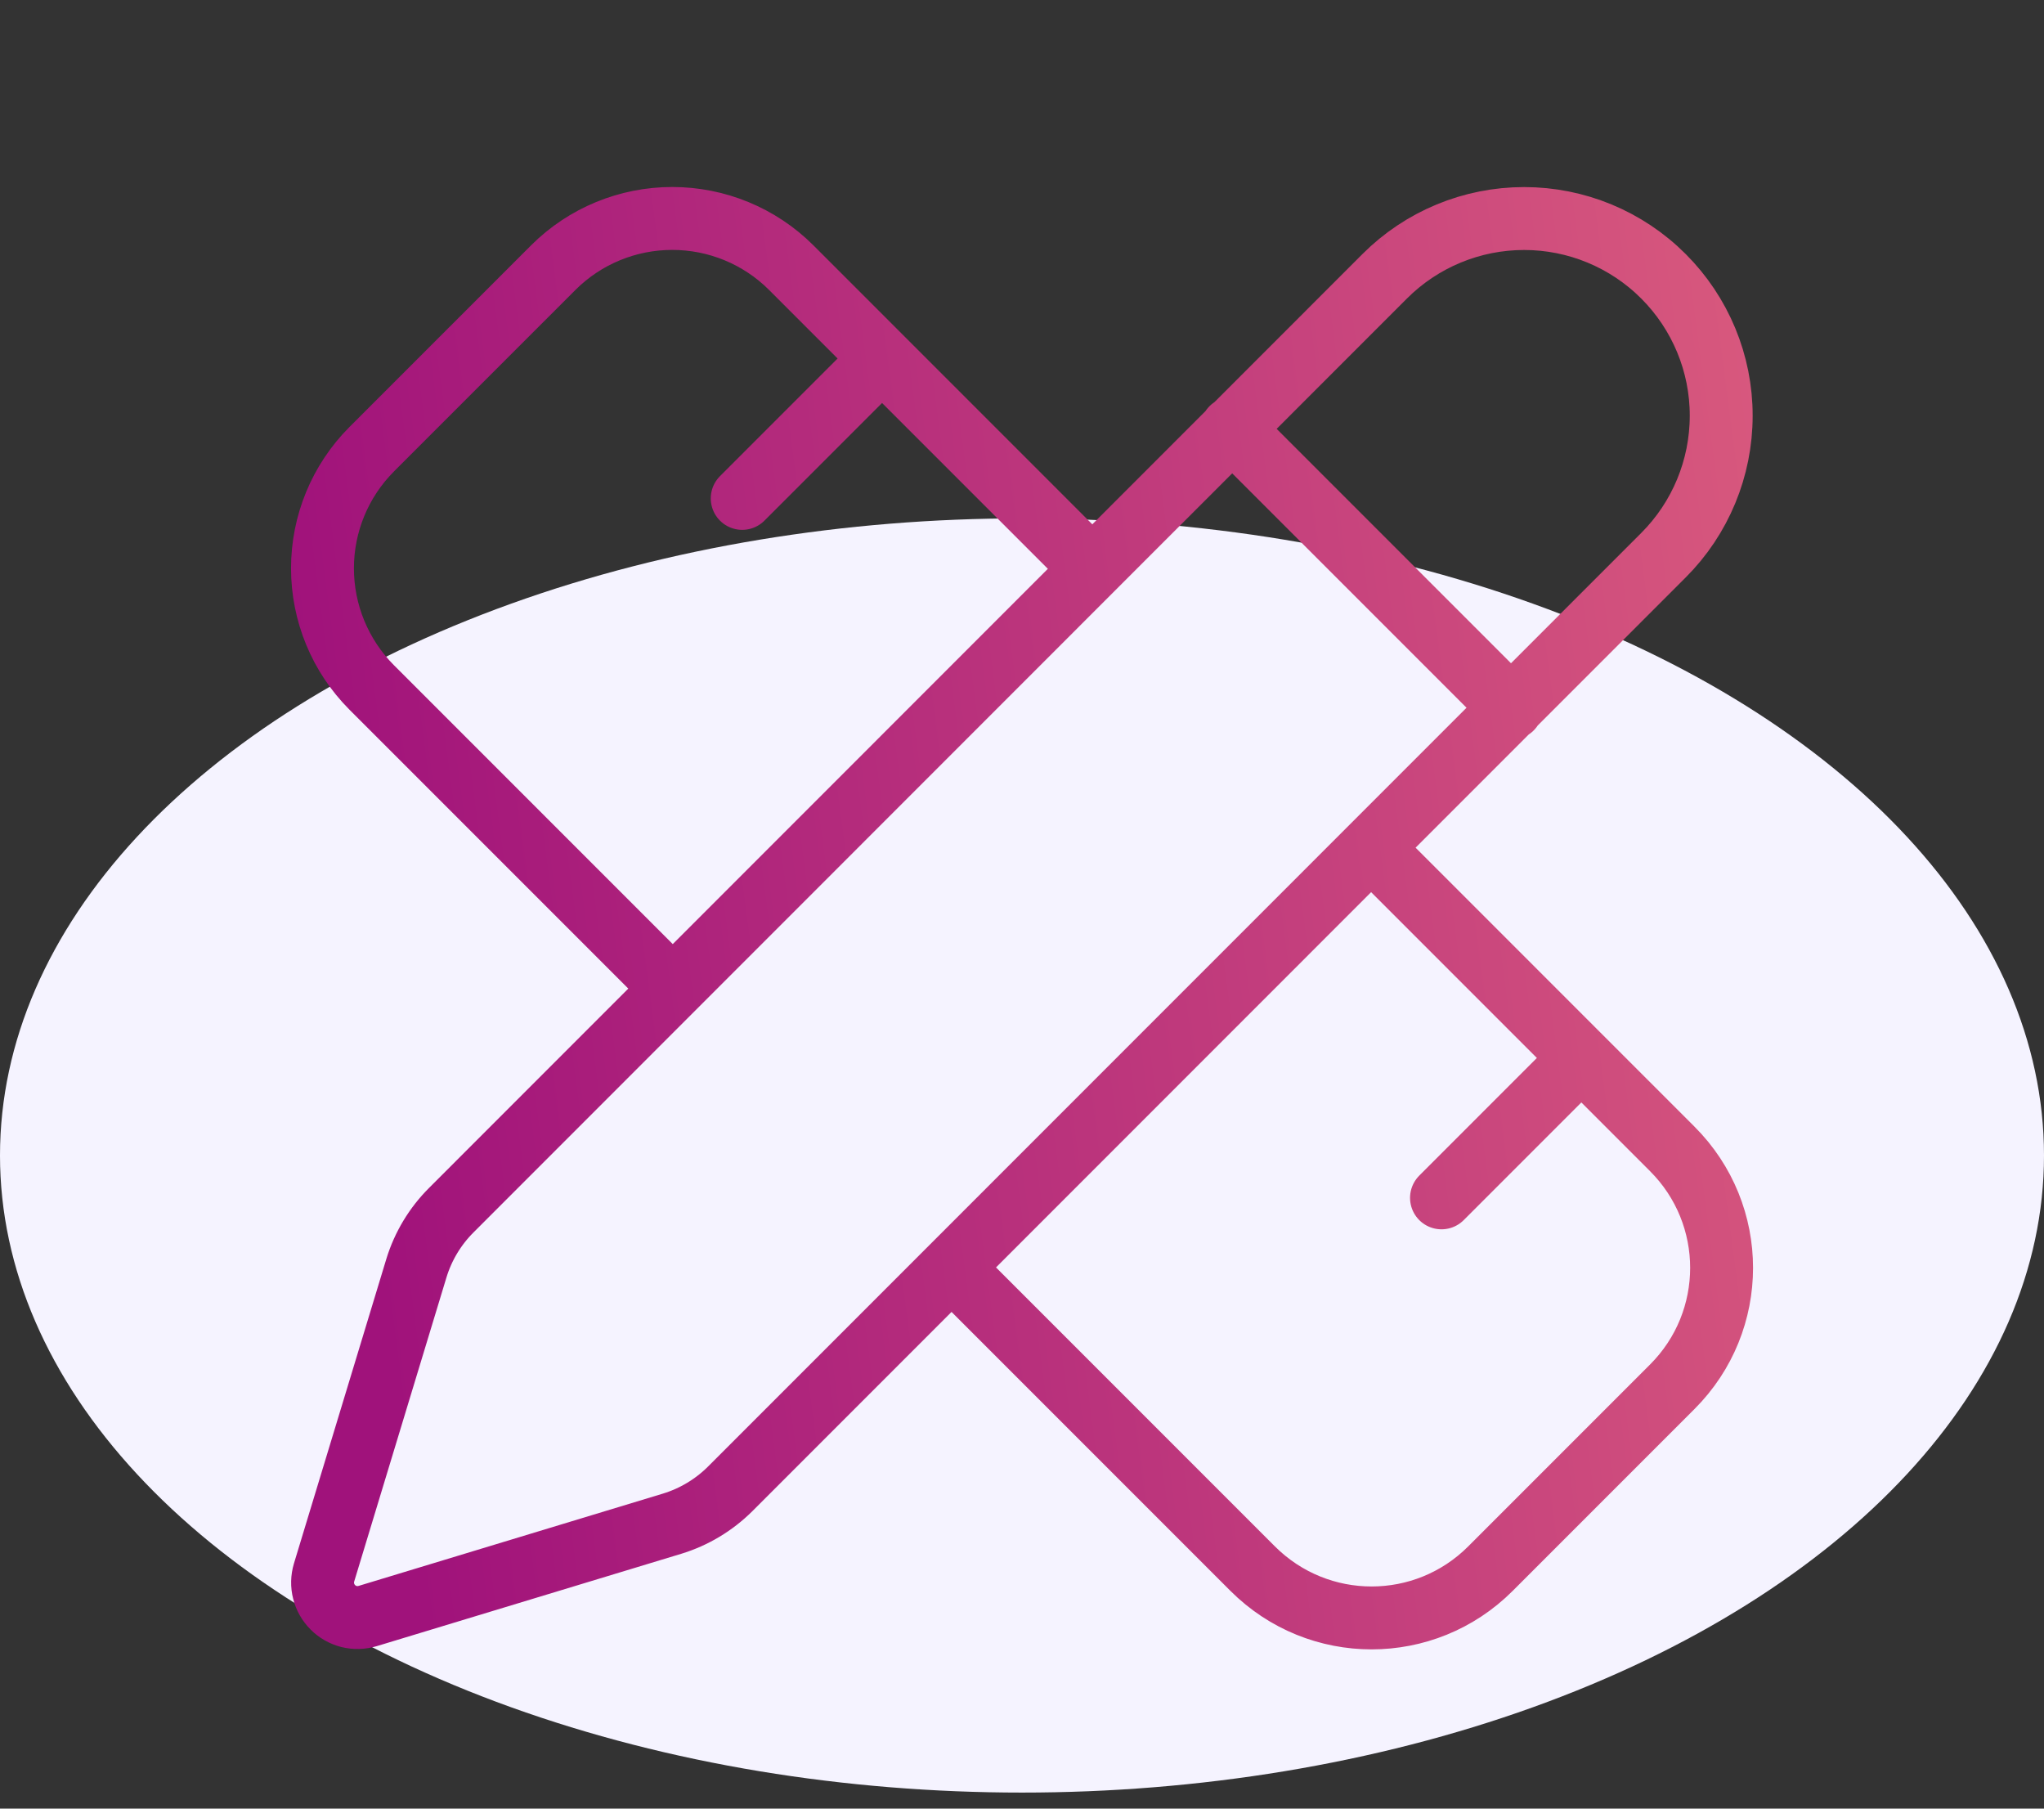
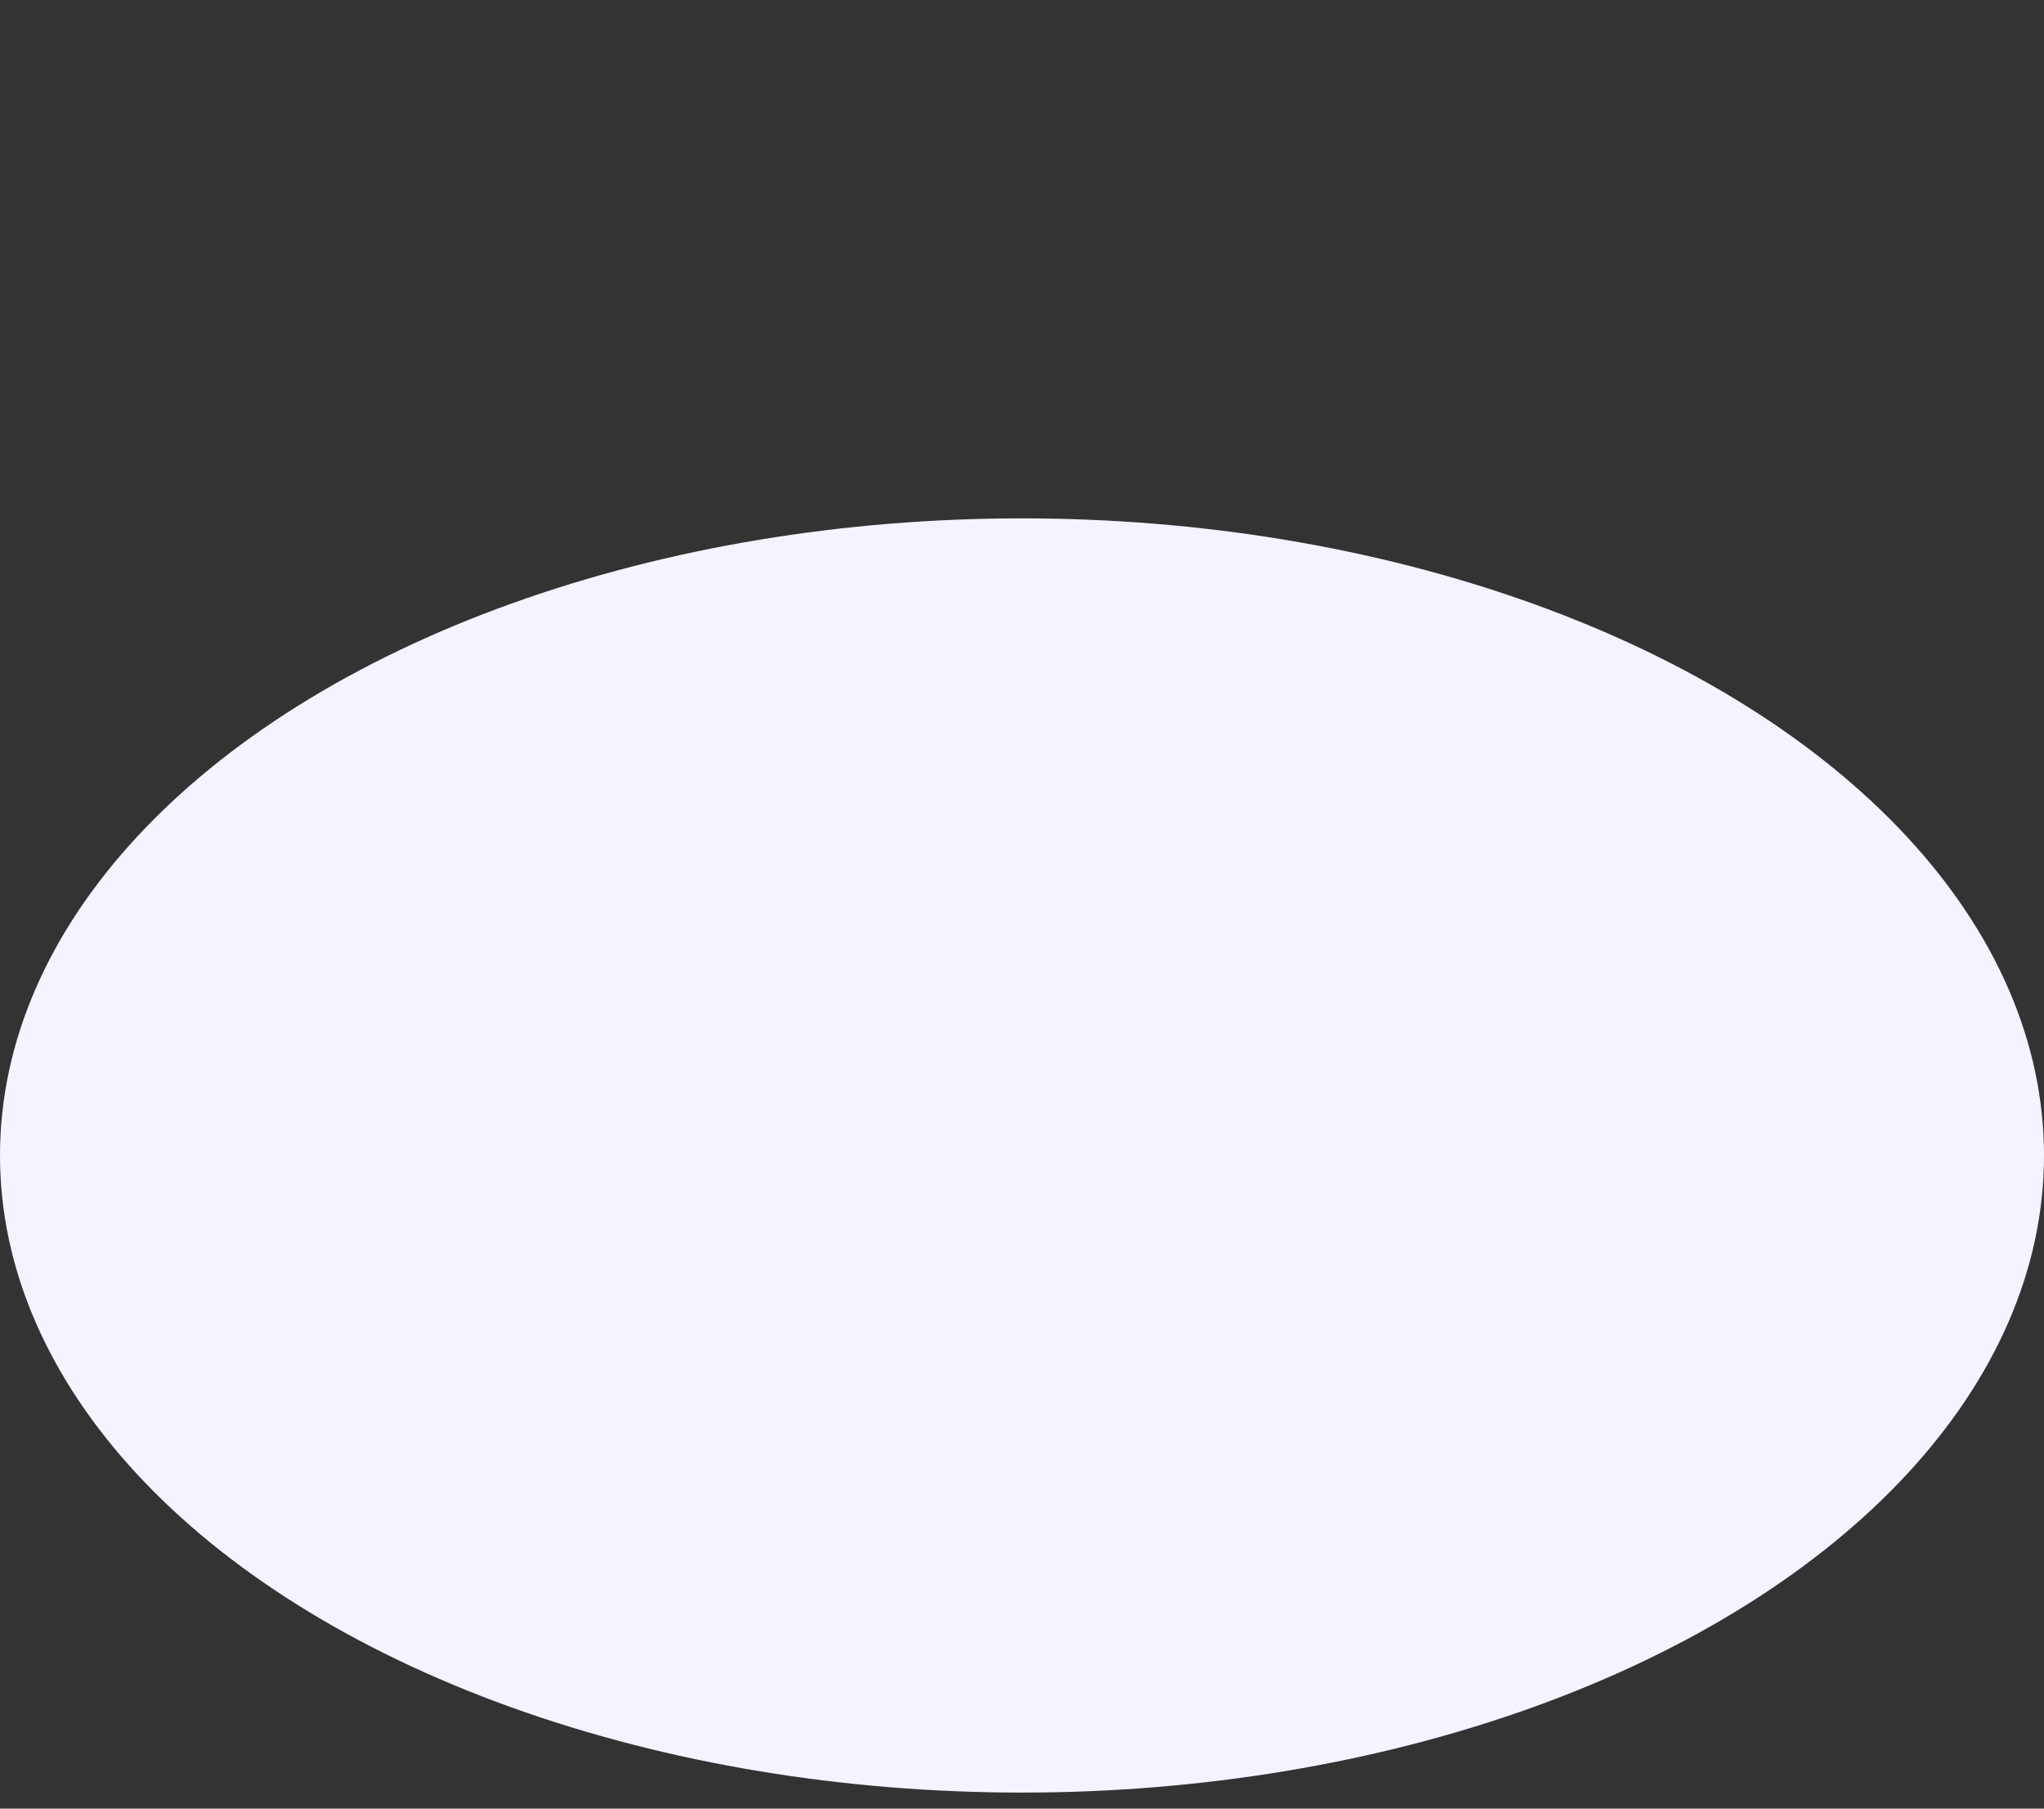
<svg xmlns="http://www.w3.org/2000/svg" width="26" height="23" viewBox="0 0 26 23" fill="none">
  <rect x="0" y="0" width="26" height="23" fill="#333333" stroke="none" />
  <ellipse cx="13" cy="14.694" rx="13" ry="8.102" fill="#F5F3FF" />
-   <path d="M13.888 7.227L10.063 3.402C9.662 3.002 9.118 2.778 8.551 2.778C7.984 2.778 7.44 3.002 7.039 3.402L4.726 5.715C4.326 6.117 4.102 6.66 4.102 7.227C4.102 7.794 4.326 8.338 4.726 8.74L8.551 12.565M9.441 6.338L11.22 4.559M18.336 15.233L20.115 13.454M17.447 10.786L21.272 14.611C22.108 15.447 22.108 16.799 21.272 17.635L18.959 19.948C18.123 20.784 16.771 20.784 15.934 19.948L12.109 16.123M15.668 5.448L19.226 9.006M21.16 7.06C21.63 6.59 21.894 5.952 21.894 5.287C21.895 4.622 21.63 3.984 21.16 3.514C20.69 3.043 20.052 2.779 19.387 2.779C18.722 2.779 18.084 3.043 17.614 3.513L5.742 15.388C5.535 15.594 5.382 15.848 5.297 16.126L4.122 19.998C4.099 20.075 4.097 20.157 4.117 20.234C4.136 20.312 4.177 20.383 4.234 20.44C4.29 20.497 4.362 20.537 4.439 20.557C4.517 20.576 4.599 20.574 4.676 20.551L8.548 19.377C8.827 19.292 9.08 19.14 9.287 18.935L21.16 7.06Z" stroke="url(#paint0_linear_5972_44931)" stroke-width="0.8" stroke-linecap="round" stroke-linejoin="round" />
  <defs>
    <linearGradient id="paint0_linear_5972_44931" x1="24.607" y1="-4.934" x2="1.138" y2="-1.83" gradientUnits="userSpaceOnUse">
      <stop stop-color="#E2657E" />
      <stop offset="0.947" stop-color="#A0127B" />
    </linearGradient>
  </defs>
</svg>